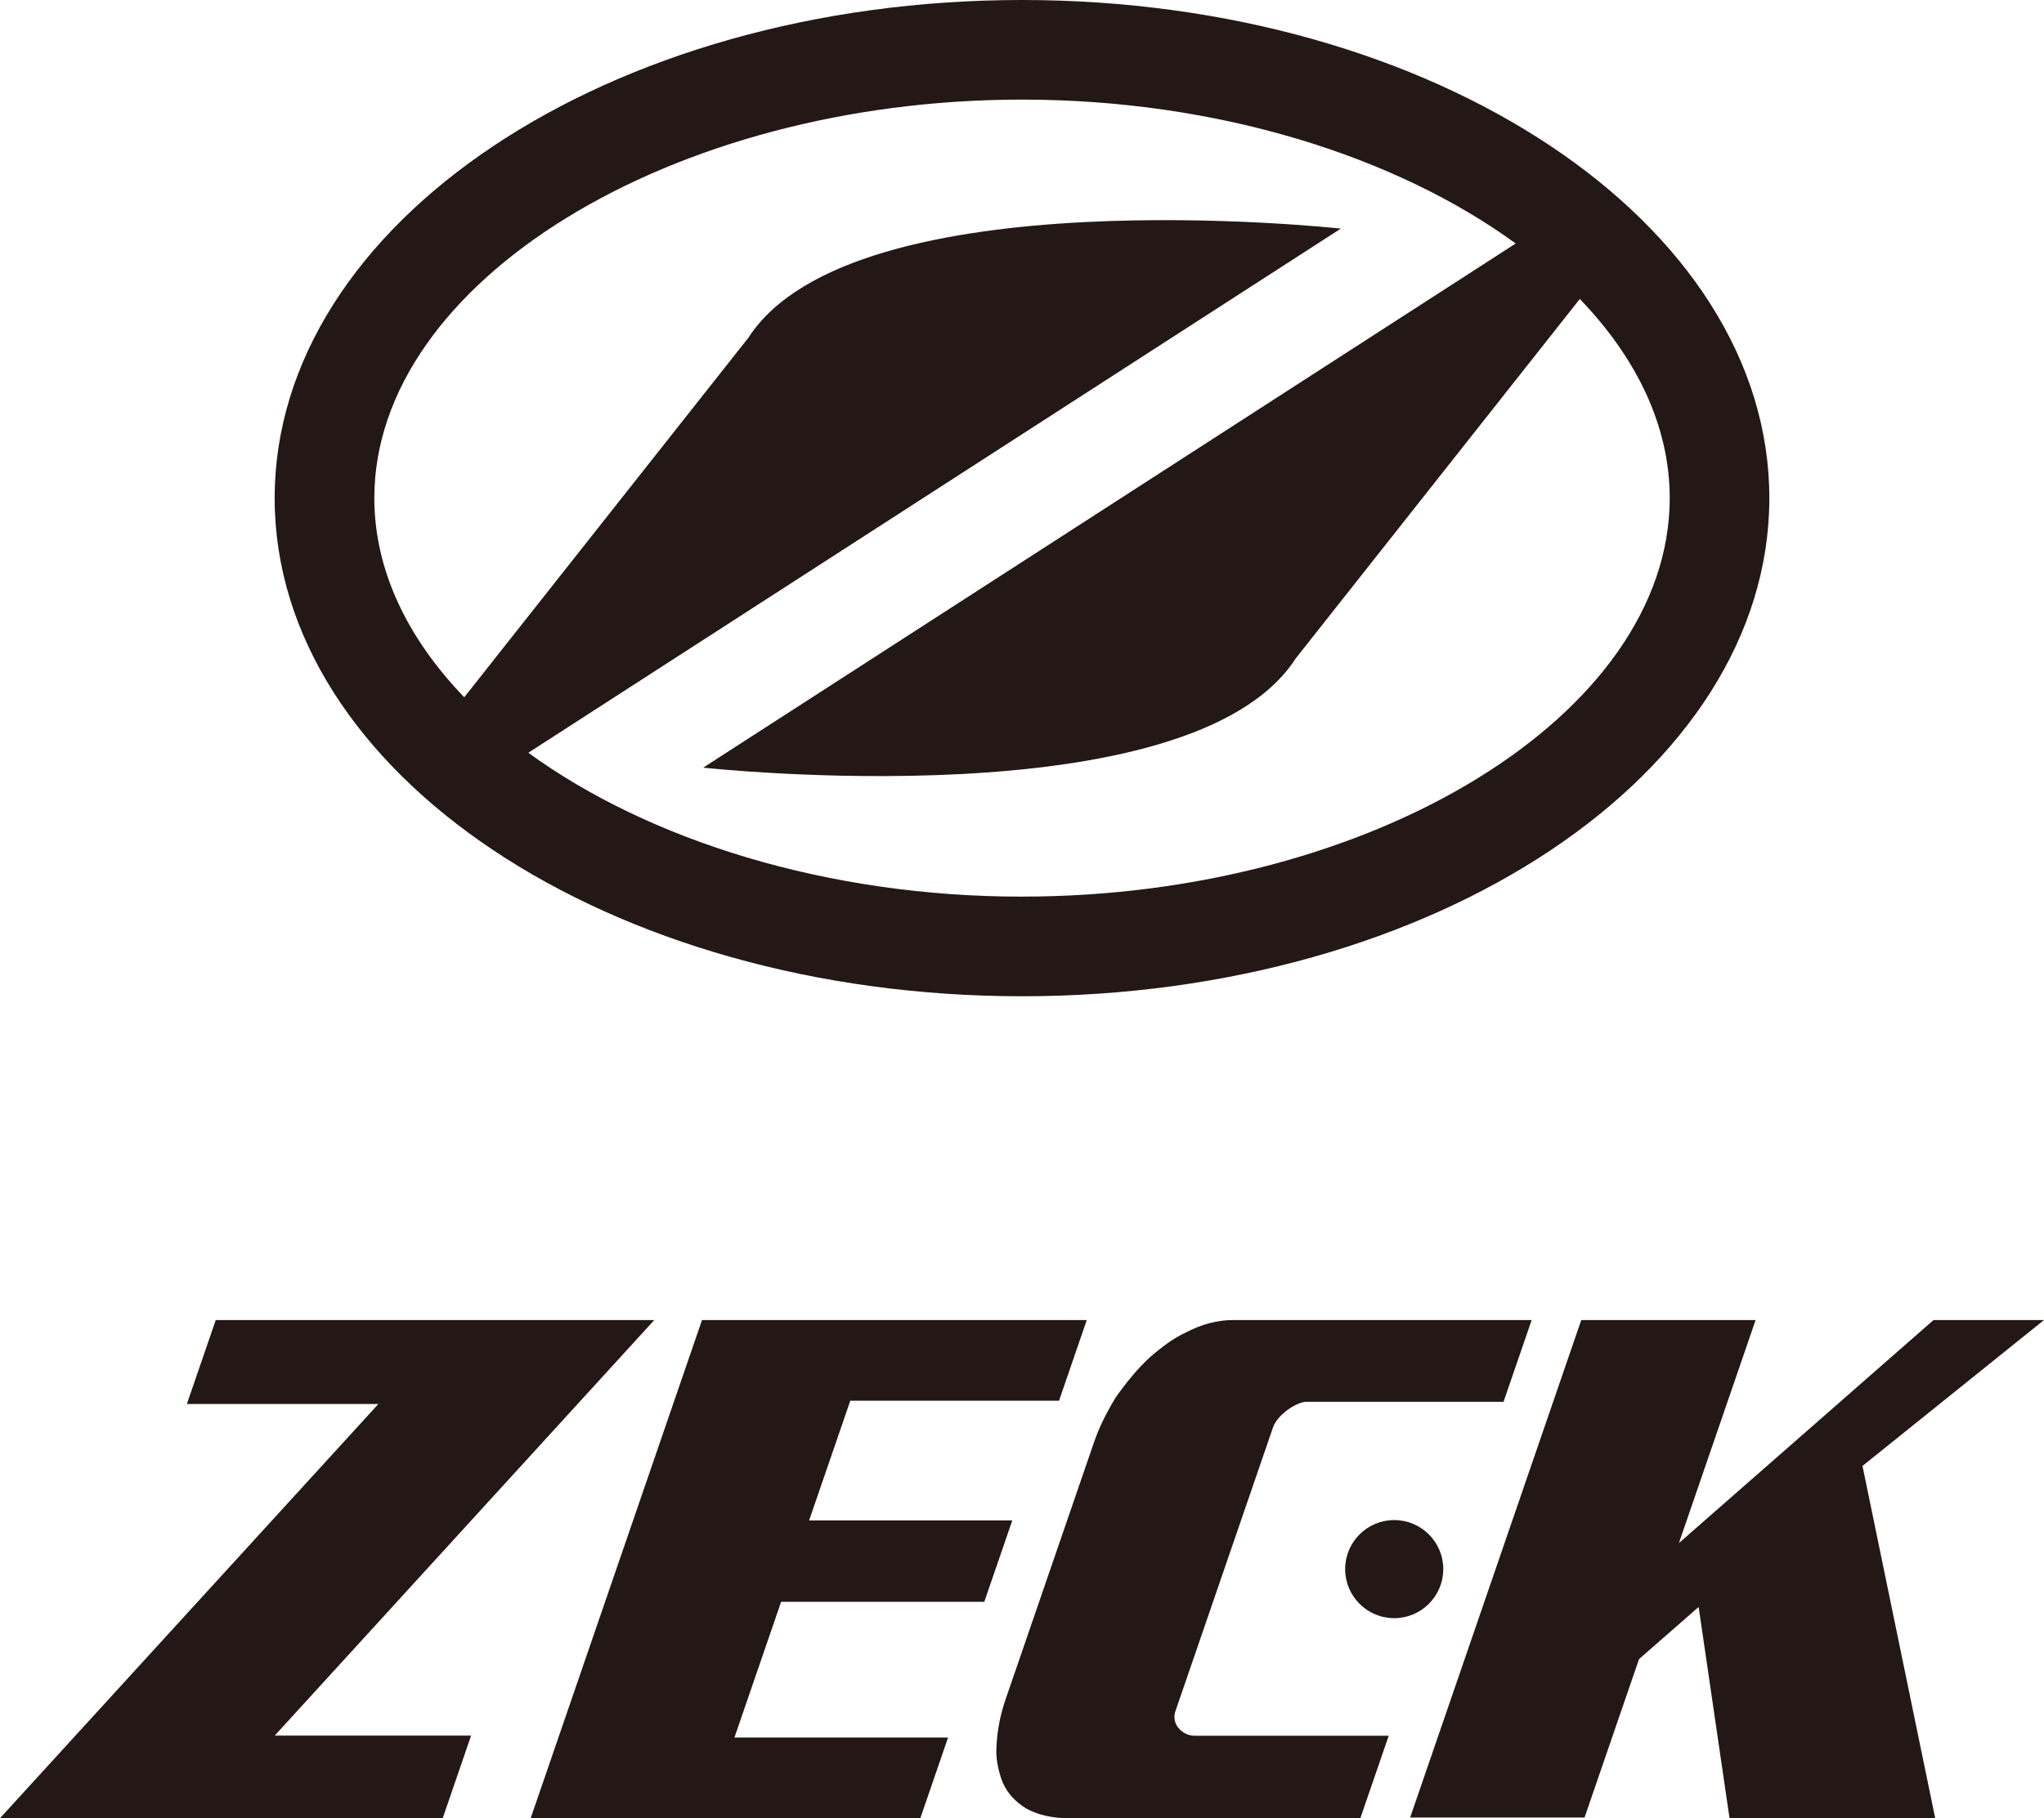
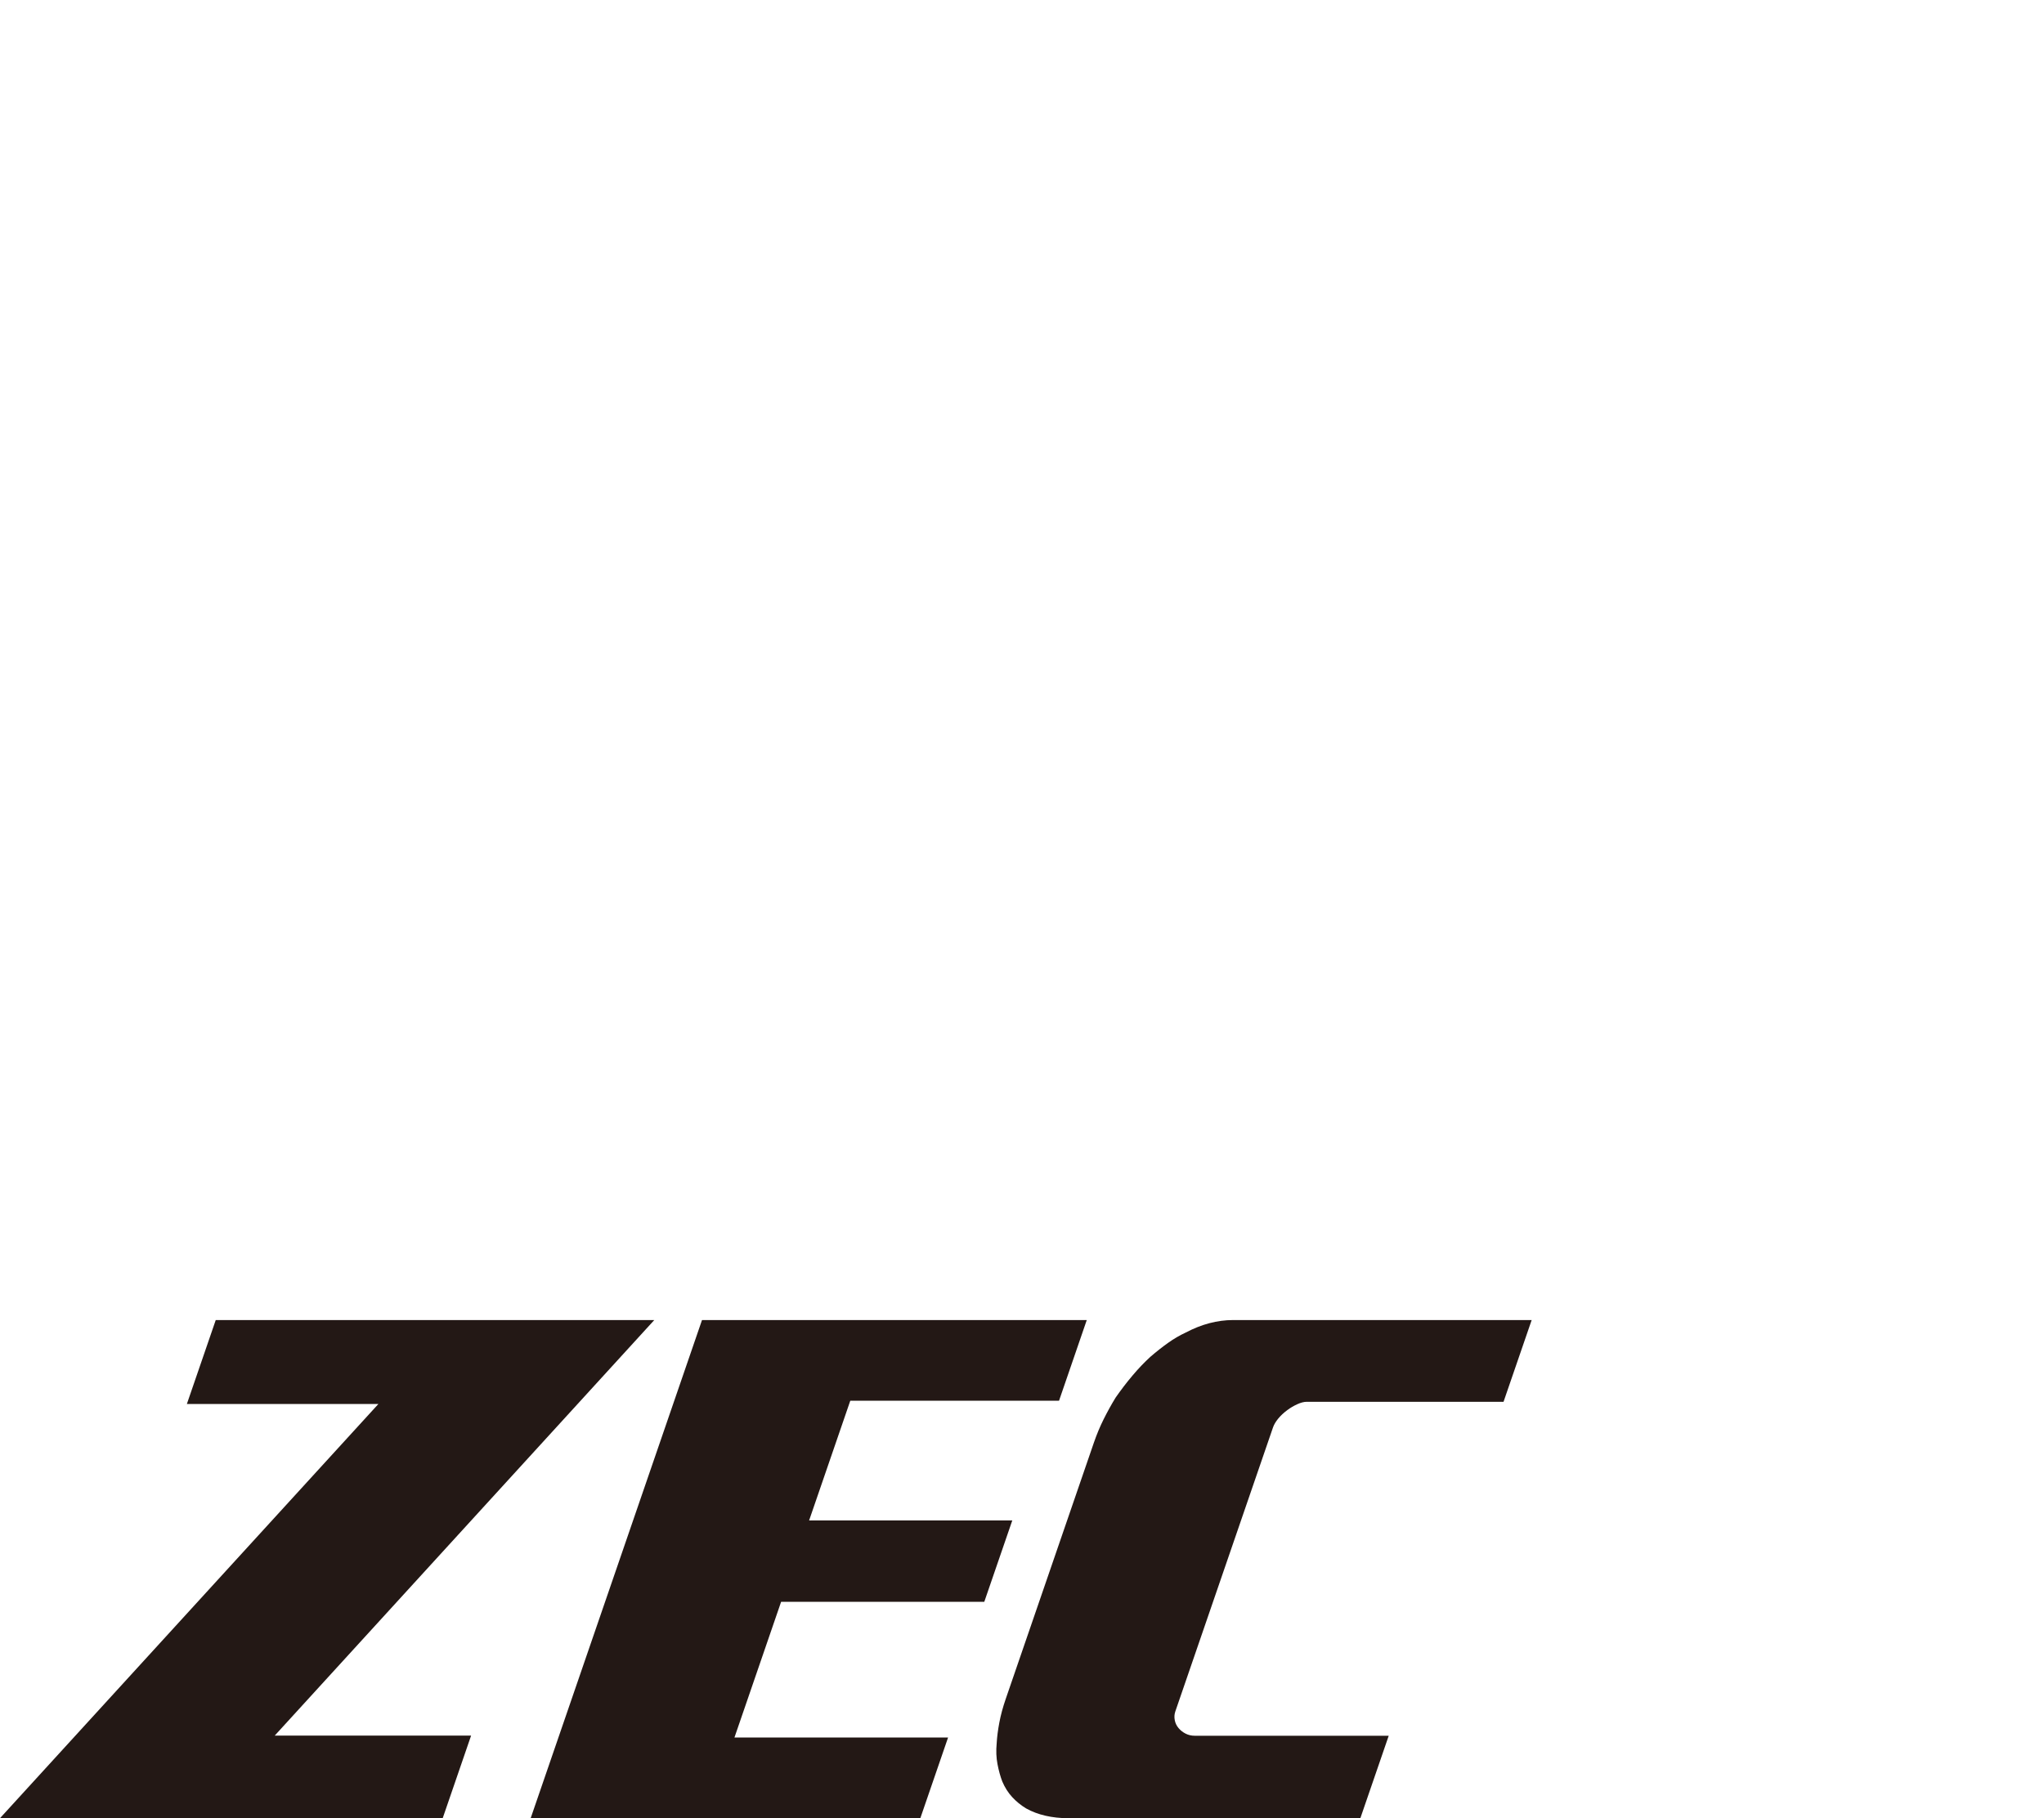
<svg xmlns="http://www.w3.org/2000/svg" id="_レイヤー_1" data-name="レイヤー 1" viewBox="0 0 800 711.74">
  <defs>
    <style>
      .cls-1 {
        fill: #231815;
      }
    </style>
  </defs>
-   <circle class="cls-1" cx="545.68" cy="614.25" r="19.2" />
  <path class="cls-1" d="M84.44,516.75h171.64l-148.56,162.68h76.86l-11.11,32.32H0l148.1-162.14h-74.96l11.3-32.86Z" />
  <path class="cls-1" d="M274.75,516.75h150.6l-10.86,31.59h-81.7l-16.11,46.85h79.52l-10.96,31.86h-79.52l-18.26,53.11h83.61l-10.86,31.59h-152.51l67.06-195Z" />
-   <path class="cls-1" d="M618.87,516.75h68.26l-30.02,87.3,99.65-87.3h43.24l-71.04,57.11,28.46,137.89h-80.5l-12.09-82.68-23.33,20.4-21.32,62.01h-68.26l66.97-194.73Z" />
  <path class="cls-1" d="M599.48,516.75l-11.01,32h-77.02c-1.08,0-2.33.32-3.71.95-1.4.64-2.7,1.4-3.91,2.31-1.46,1.08-2.66,2.22-3.61,3.39-.95,1.18-1.61,2.31-1.98,3.39l-38.24,111.2c-.37,1.08-.44,2.22-.21,3.39.22,1.18.73,2.22,1.5,3.12.77.91,1.7,1.63,2.78,2.17,1.08.54,2.25.81,3.52.81h75.94l-11.1,32.27h-114.45c-3.08,0-5.99-.32-8.76-.95-2.76-.63-5.28-1.58-7.56-2.84-2.1-1.26-3.93-2.76-5.51-4.48-1.58-1.71-2.87-3.75-3.87-6.1-.76-1.99-1.39-4.25-1.87-6.78-.49-2.53-.6-5.25-.32-8.14.14-2.53.49-5.25,1.04-8.14.54-2.89,1.37-5.97,2.49-9.22l34.51-100.35c1.12-3.25,2.4-6.33,3.85-9.22,1.44-2.89,2.99-5.7,4.65-8.41,2.14-3.07,4.35-5.97,6.65-8.68,2.28-2.71,4.62-5.15,6.99-7.32,2.31-1.99,4.6-3.8,6.88-5.42,2.28-1.63,4.6-2.98,6.96-4.07,3.09-1.63,6.17-2.85,9.26-3.66,3.08-.81,6.16-1.22,9.24-1.22h116.89Z" />
-   <path class="cls-1" d="M400,0C238.46,0,107.5,87.3,107.5,195s130.96,195,292.5,195,292.5-87.3,292.5-195S561.54,0,400,0ZM400,351c-76.46,0-146.28-22.14-193.21-56.33l318-205.18s-190.77-21-231.87,42.71l-111.22,140.75c-22.26-23.1-35.19-49.79-35.19-77.96,0-84.56,116.09-156,253.5-156,76.46,0,146.29,22.14,193.22,56.33l-318,205.18s190.77,21,231.87-42.71l111.22-140.75c22.26,23.1,35.19,49.79,35.19,77.95,0,84.56-116.09,156-253.5,156Z" />
</svg>